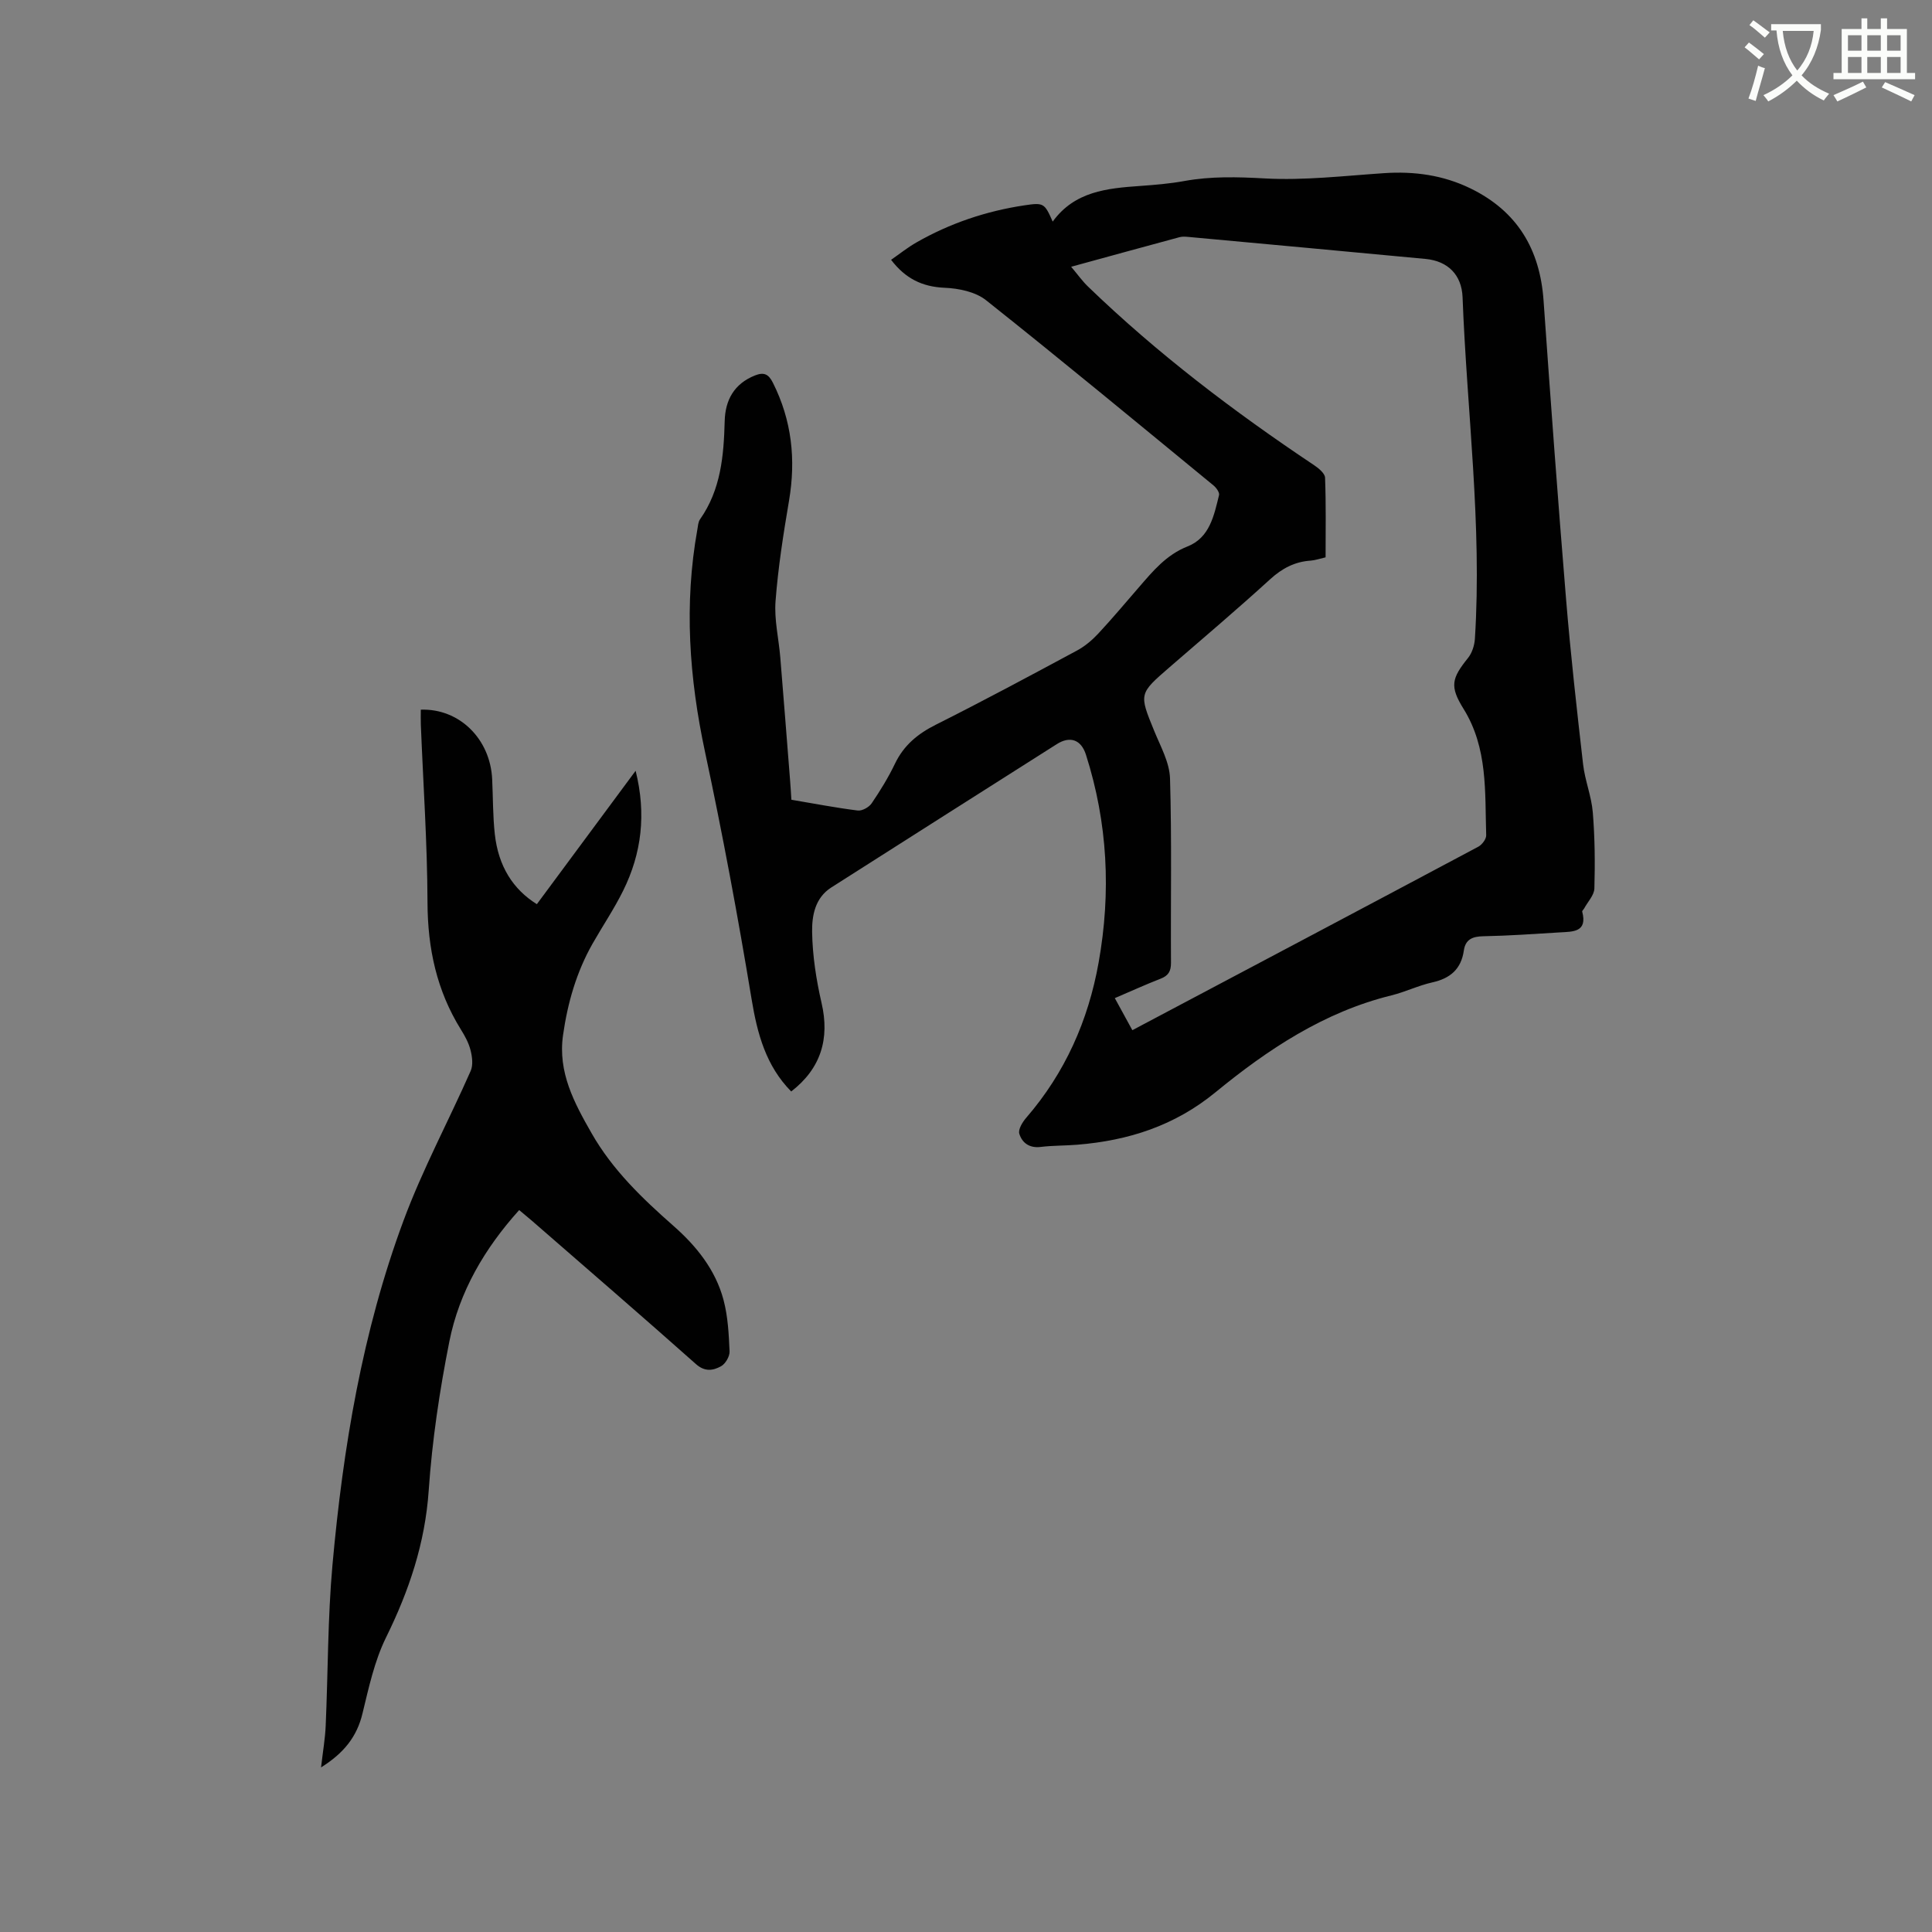
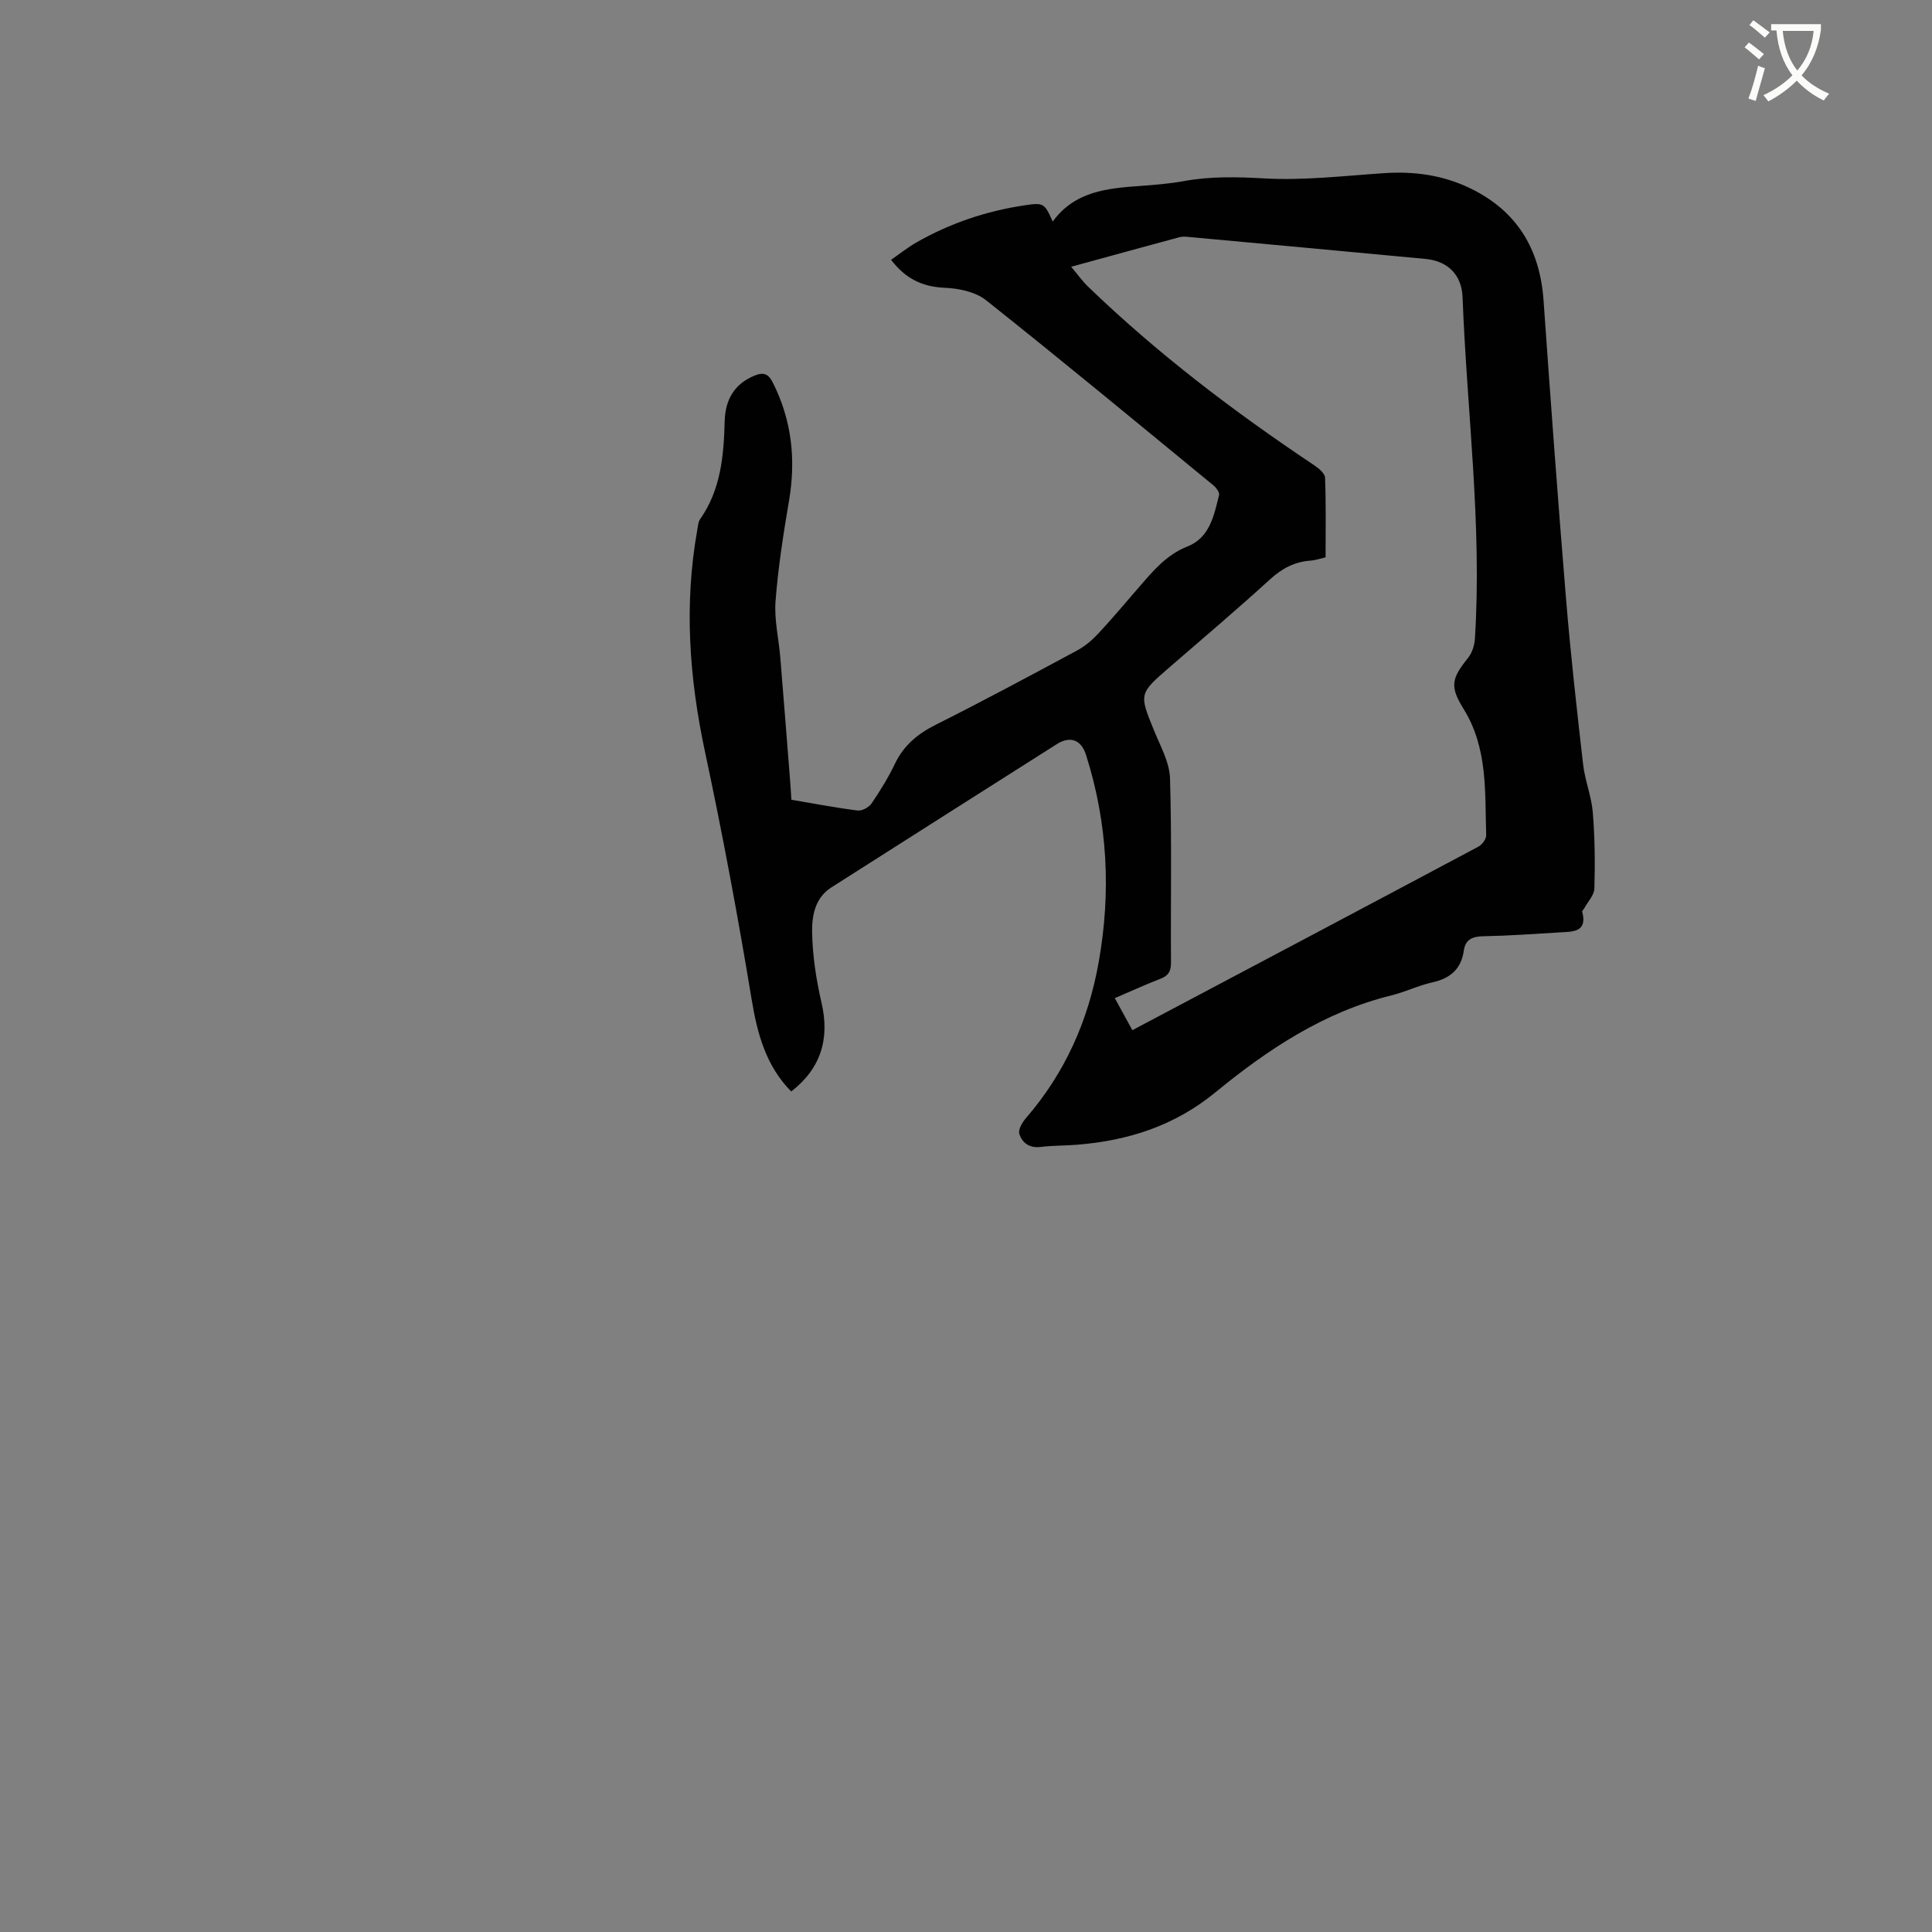
<svg xmlns="http://www.w3.org/2000/svg" enable-background="new 0 0 400 400" viewBox="0 0 400 400">
  <rect x="0" y="0" width="400" height="400" fill="#808080" stroke="none" />
  <path d="m362.1 8.8c1.1.8 2.1 1.6 3.1 2.4l-1 1.1c-1.3-1.1-2.3-2-3-2.5zm1.9 4.8c.5.2.9.4 1.4.5-.6 2.3-1.3 4.5-1.9 6.8l-1.5-.5c.8-2.1 1.4-4.3 2-6.8zm-1-9.4c1.3.9 2.4 1.8 3.4 2.5l-1 1.1c-1.4-1.2-2.4-2.1-3.2-2.6zm3.7 2.2v-1.4h10.3v1.2c-.5 3.6-1.8 6.8-4 9.4 1.5 1.6 3.4 2.8 5.7 3.8-.3.4-.7.8-1.1 1.4-2.3-1.1-4.1-2.5-5.6-4.1-1.6 1.6-3.6 3.1-5.9 4.3-.3-.5-.7-.9-1-1.3 2.4-1.1 4.4-2.5 6-4.1-1.9-2.5-3-5.6-3.3-9.3h-1.1zm8.8 0h-6.4c.3 3.3 1.3 6 3 8.2 2-2.3 3.1-5.1 3.4-8.2z" fill="#fbfcfa" />
-   <path d="m385.3 3.8h1.3v2.2h2.8v-2.2h1.3v2.2h4.1v9.1h1.7v1.3h-16.9v-1.3h1.7v-9.1h4.1v-2.2zm.4 13.1.7 1.2c-1.8.9-3.8 1.9-6 2.9-.2-.4-.5-.8-.8-1.3 2.3-1 4.3-1.9 6.1-2.8zm-3.1-6.4h2.8v-3.2h-2.8zm0 4.6h2.8v-3.3h-2.8zm4-4.6h2.8v-3.2h-2.8zm0 4.6h2.8v-3.3h-2.8zm3.7 1.9c2.1.9 4.1 1.8 6.1 2.7l-.7 1.3c-2.2-1.1-4.2-2-6.1-2.9zm3.2-9.7h-2.8v3.2h2.8zm-2.8 7.8h2.8v-3.3h-2.8z" fill="#fbfcfa" />
  <g fill="#010101">
    <path d="m163.81 225.98c-5.22-5.31-7.01-11.9-8.2-19.11-2.83-17.13-6.01-34.21-9.64-51.18-3.28-15.33-4.37-30.59-1.59-46.06.13-.72.16-1.56.56-2.12 4.31-6.13 4.91-13.15 5.1-20.33.11-4.35 1.95-7.72 6.25-9.44 1.85-.74 2.82-.32 3.73 1.5 3.91 7.78 4.79 15.88 3.34 24.42-1.17 6.89-2.26 13.82-2.79 20.78-.3 3.84.66 7.77.98 11.66.7 8.45 1.35 16.9 2.02 25.35.11 1.35.19 2.7.28 4.13 4.76.8 9.23 1.67 13.74 2.23.9.11 2.32-.68 2.87-1.48 1.78-2.62 3.46-5.35 4.83-8.21 1.83-3.82 4.72-6.2 8.47-8.08 9.84-4.94 19.55-10.15 29.25-15.37 1.63-.88 3.12-2.15 4.39-3.51 2.89-3.1 5.61-6.36 8.39-9.56 2.9-3.35 5.66-6.72 10.06-8.46 4.61-1.81 5.5-6.41 6.54-10.64.13-.55-.57-1.52-1.14-1.99-15.65-12.85-31.25-25.77-47.11-38.36-2.19-1.74-5.65-2.45-8.57-2.57-4.64-.2-8.12-1.91-11.08-5.79 1.78-1.23 3.42-2.55 5.22-3.58 6.97-3.99 14.47-6.51 22.4-7.7 3.99-.6 4.15-.44 5.84 3.37 4.54-6.27 11.27-6.9 18.09-7.38 3.06-.22 6.14-.47 9.15-1.02 5.55-1.01 11.01-.85 16.65-.54 8.19.45 16.48-.54 24.71-1.09 6.26-.42 12.25.4 17.92 3.17 9.68 4.72 14.37 12.61 15.11 23.23 1.45 20.62 2.96 41.23 4.66 61.83.94 11.4 2.22 22.78 3.52 34.14.38 3.35 1.73 6.6 2.01 9.95.43 5.24.48 10.53.33 15.78-.04 1.39-1.37 2.75-2.11 4.12-.13.24-.45.5-.41.67 1.13 4.29-1.93 4.14-4.6 4.3-5.29.32-10.58.7-15.87.8-2.27.04-3.71.66-4.04 2.97-.55 3.83-2.81 5.76-6.51 6.58-2.88.64-5.6 1.98-8.47 2.69-13.95 3.43-25.61 11.19-36.43 20.06-8.48 6.95-18.01 9.99-28.58 10.86-2.53.21-5.09.15-7.61.46-2.33.29-3.85-.84-4.43-2.72-.28-.89.65-2.43 1.44-3.33 8.04-9.31 12.83-20.1 14.98-32.14 2.6-14.56 1.88-28.91-2.63-43.03-.99-3.09-3.27-3.93-6.04-2.17-15.57 9.87-31.13 19.77-46.68 29.67-3.39 2.16-4.02 5.88-3.97 9.23.08 4.9.85 9.87 1.95 14.66 1.73 7.43-.13 13.6-6.28 18.35zm70.63-12.69c24.15-12.79 47.91-25.35 71.63-37.99.77-.41 1.65-1.58 1.63-2.37-.28-8.95.37-18.04-4.7-26.19-2.89-4.65-2.46-6.29.95-10.53.83-1.04 1.32-2.59 1.41-3.94 1.51-23.65-1.66-47.15-2.55-70.72-.18-4.67-3.06-7.5-7.65-7.94-16.34-1.55-32.69-3.04-49.04-4.55-.62-.06-1.3-.12-1.89.04-7.35 1.98-14.68 4-22.46 6.13 1.32 1.56 2.29 2.94 3.48 4.09 14.37 13.88 30.22 25.91 46.82 36.99.94.63 2.23 1.69 2.27 2.59.21 5.48.11 10.98.11 16.49-1.23.28-2.14.61-3.08.68-3.3.22-5.91 1.59-8.39 3.85-6.81 6.21-13.85 12.18-20.82 18.21-6.39 5.53-6.34 5.49-3.18 13.23 1.31 3.2 3.16 6.5 3.26 9.8.38 12.71.12 25.43.2 38.15.01 1.76-.52 2.69-2.15 3.32-3.14 1.22-6.2 2.62-9.48 4.02 1.26 2.3 2.36 4.32 3.63 6.64z" />
-     <path d="m66.47 365.92c.39-3.37.85-5.99.96-8.62.49-11.09.41-22.22 1.4-33.26 2.19-24.31 6.19-48.37 14.72-71.34 3.93-10.59 9.33-20.62 13.9-30.98.53-1.21.32-2.93-.03-4.29-.38-1.51-1.17-2.96-2.01-4.3-5-8.05-6.86-16.77-6.9-26.23-.04-12.29-.89-24.57-1.38-36.86-.04-1.04-.01-2.08-.01-3.11 7.98-.28 14.39 6.05 14.78 14.4.18 3.81.13 7.64.55 11.42.74 6.58 3.75 11.37 8.7 14.45 6.72-9.07 13.44-18.15 20.45-27.62 2.23 8.95 1.25 17.08-2.58 24.82-1.87 3.79-4.26 7.32-6.35 11-3.33 5.88-5.15 12.24-6.1 18.92-1.1 7.7 2.33 14.03 5.91 20.3 4.31 7.57 10.5 13.51 16.97 19.2 4.76 4.19 8.7 9.1 10.35 15.32.91 3.42 1.09 7.07 1.25 10.64.05 1.03-.85 2.59-1.77 3.09-1.61.88-3.32 1.21-5.18-.44-11.25-10-22.65-19.83-34-29.71-.79-.68-1.59-1.34-2.61-2.19-7.17 7.96-12.41 16.91-14.46 27.23-2.02 10.16-3.56 20.49-4.27 30.82-.75 10.93-4.07 20.77-8.85 30.47-2.39 4.86-3.56 10.37-4.86 15.7-1.15 4.83-3.88 8.23-8.58 11.17z" />
  </g>
</svg>